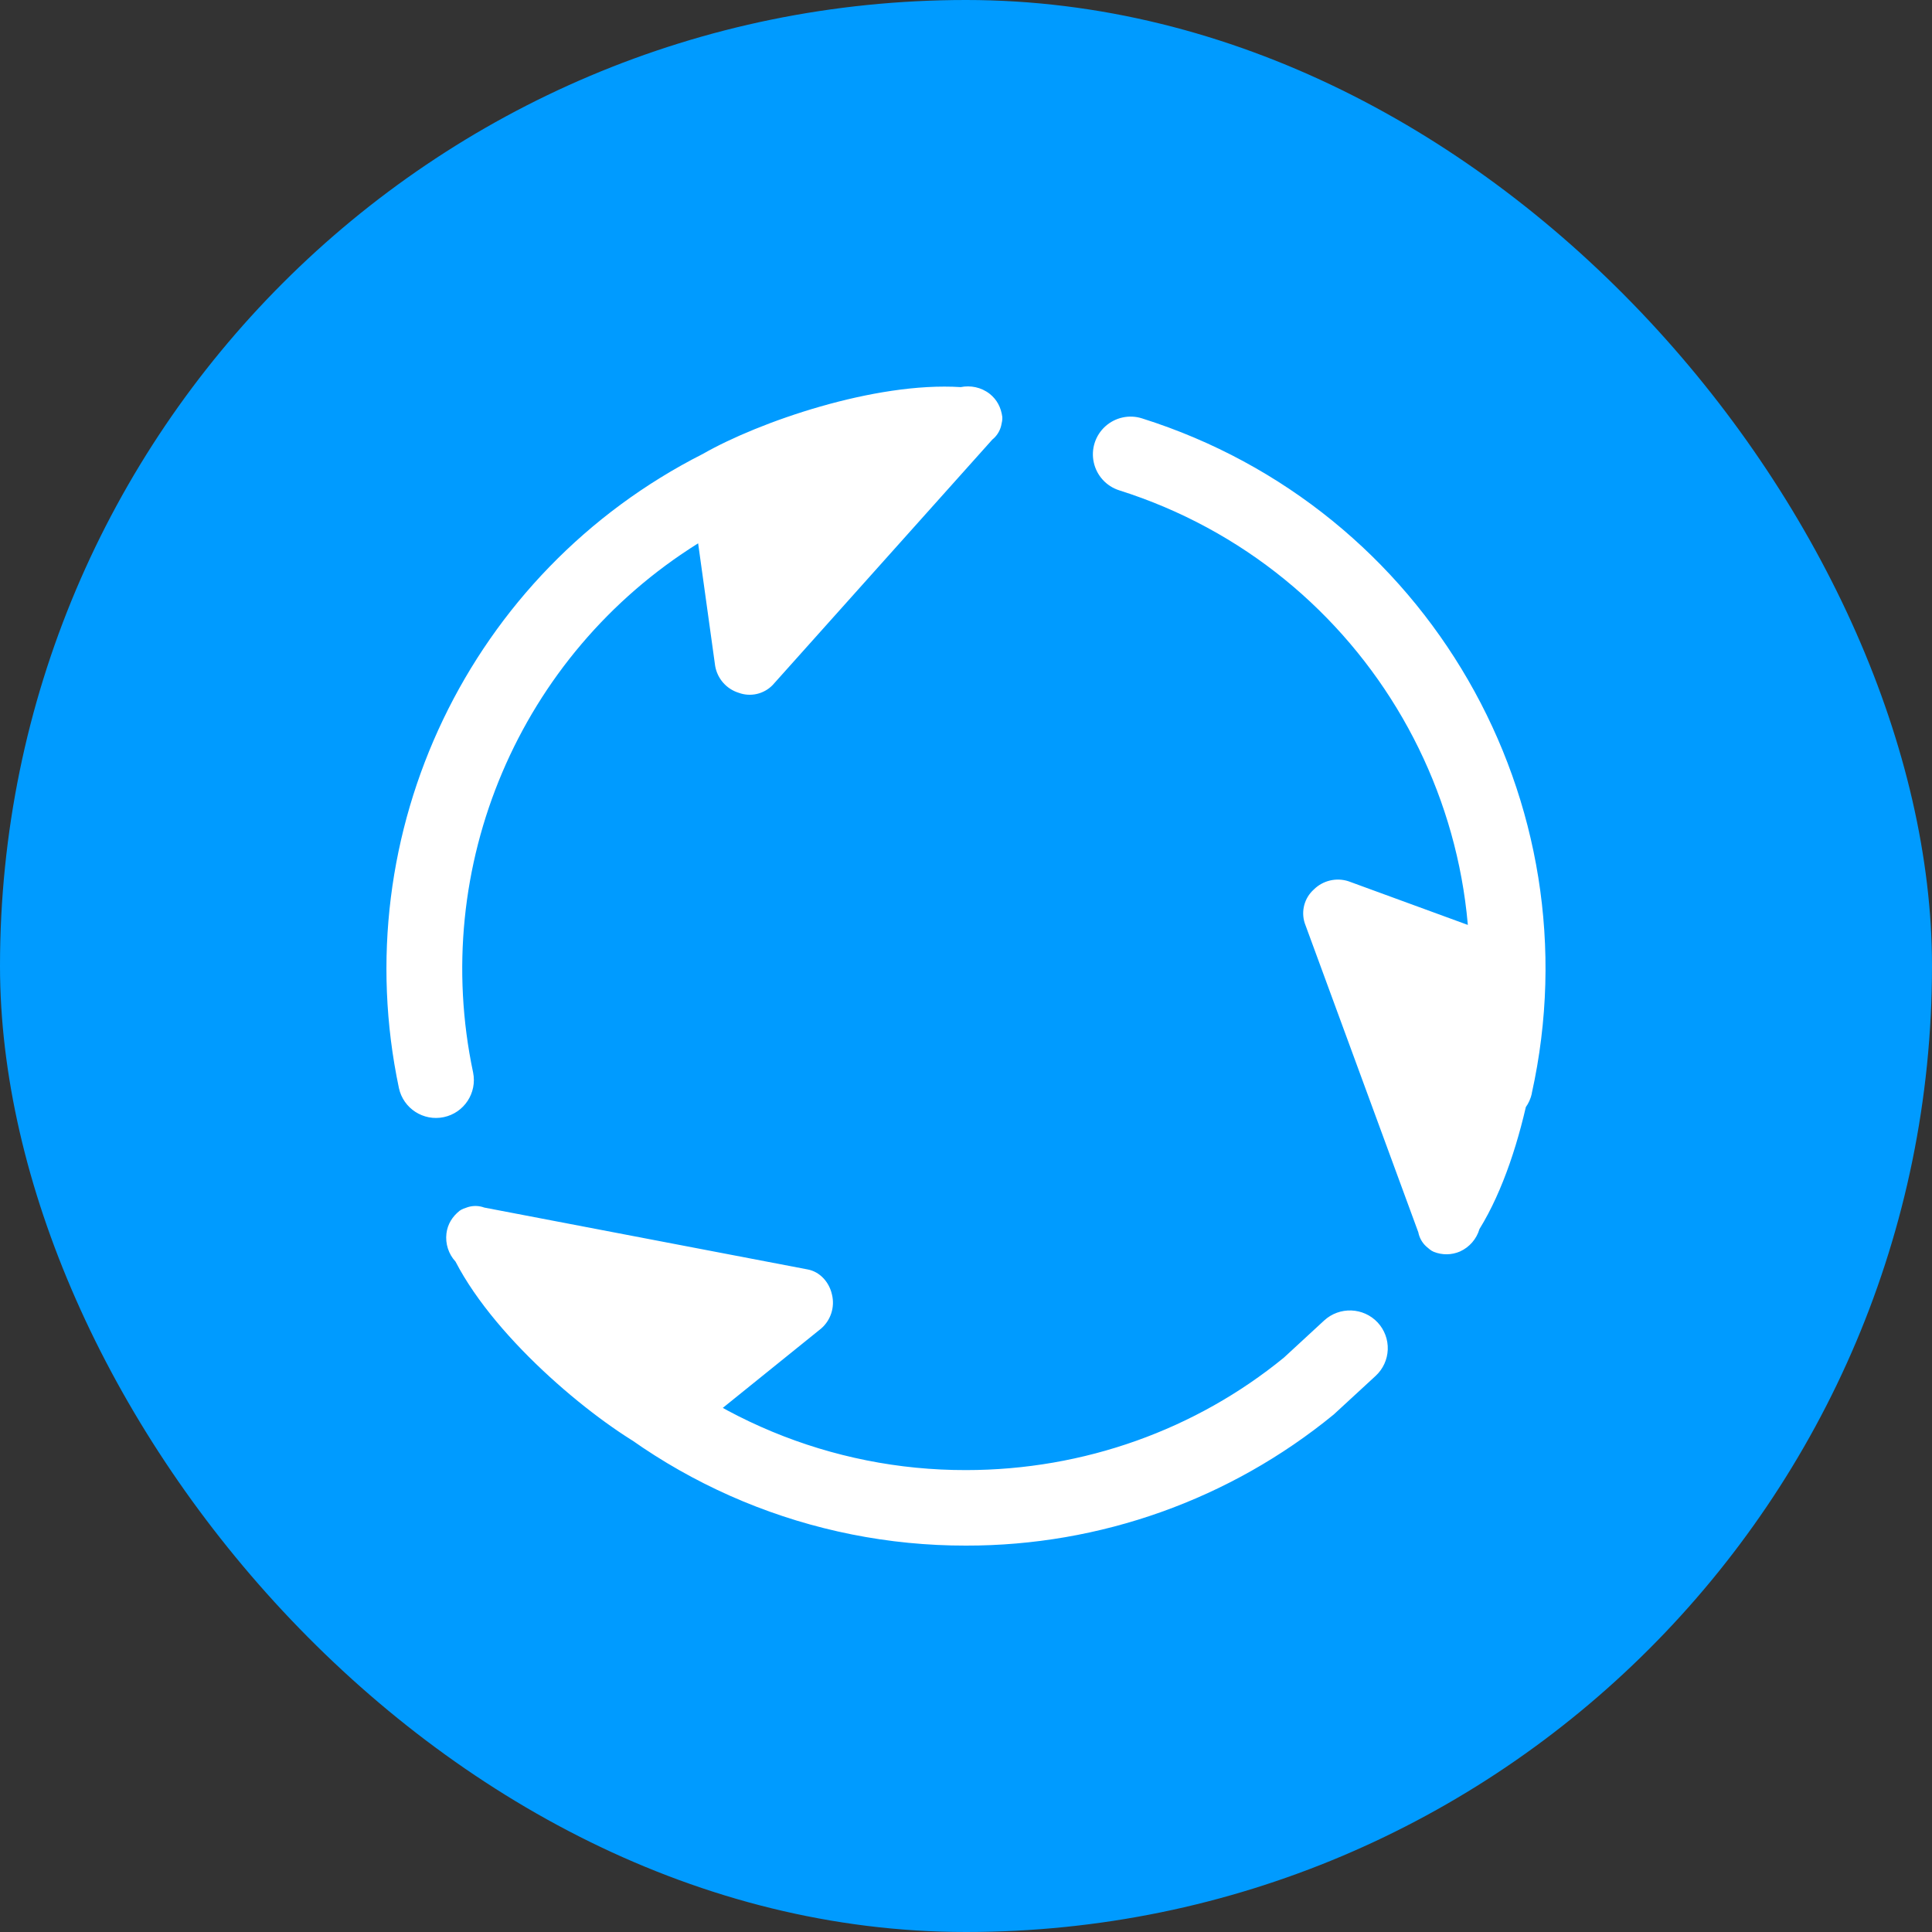
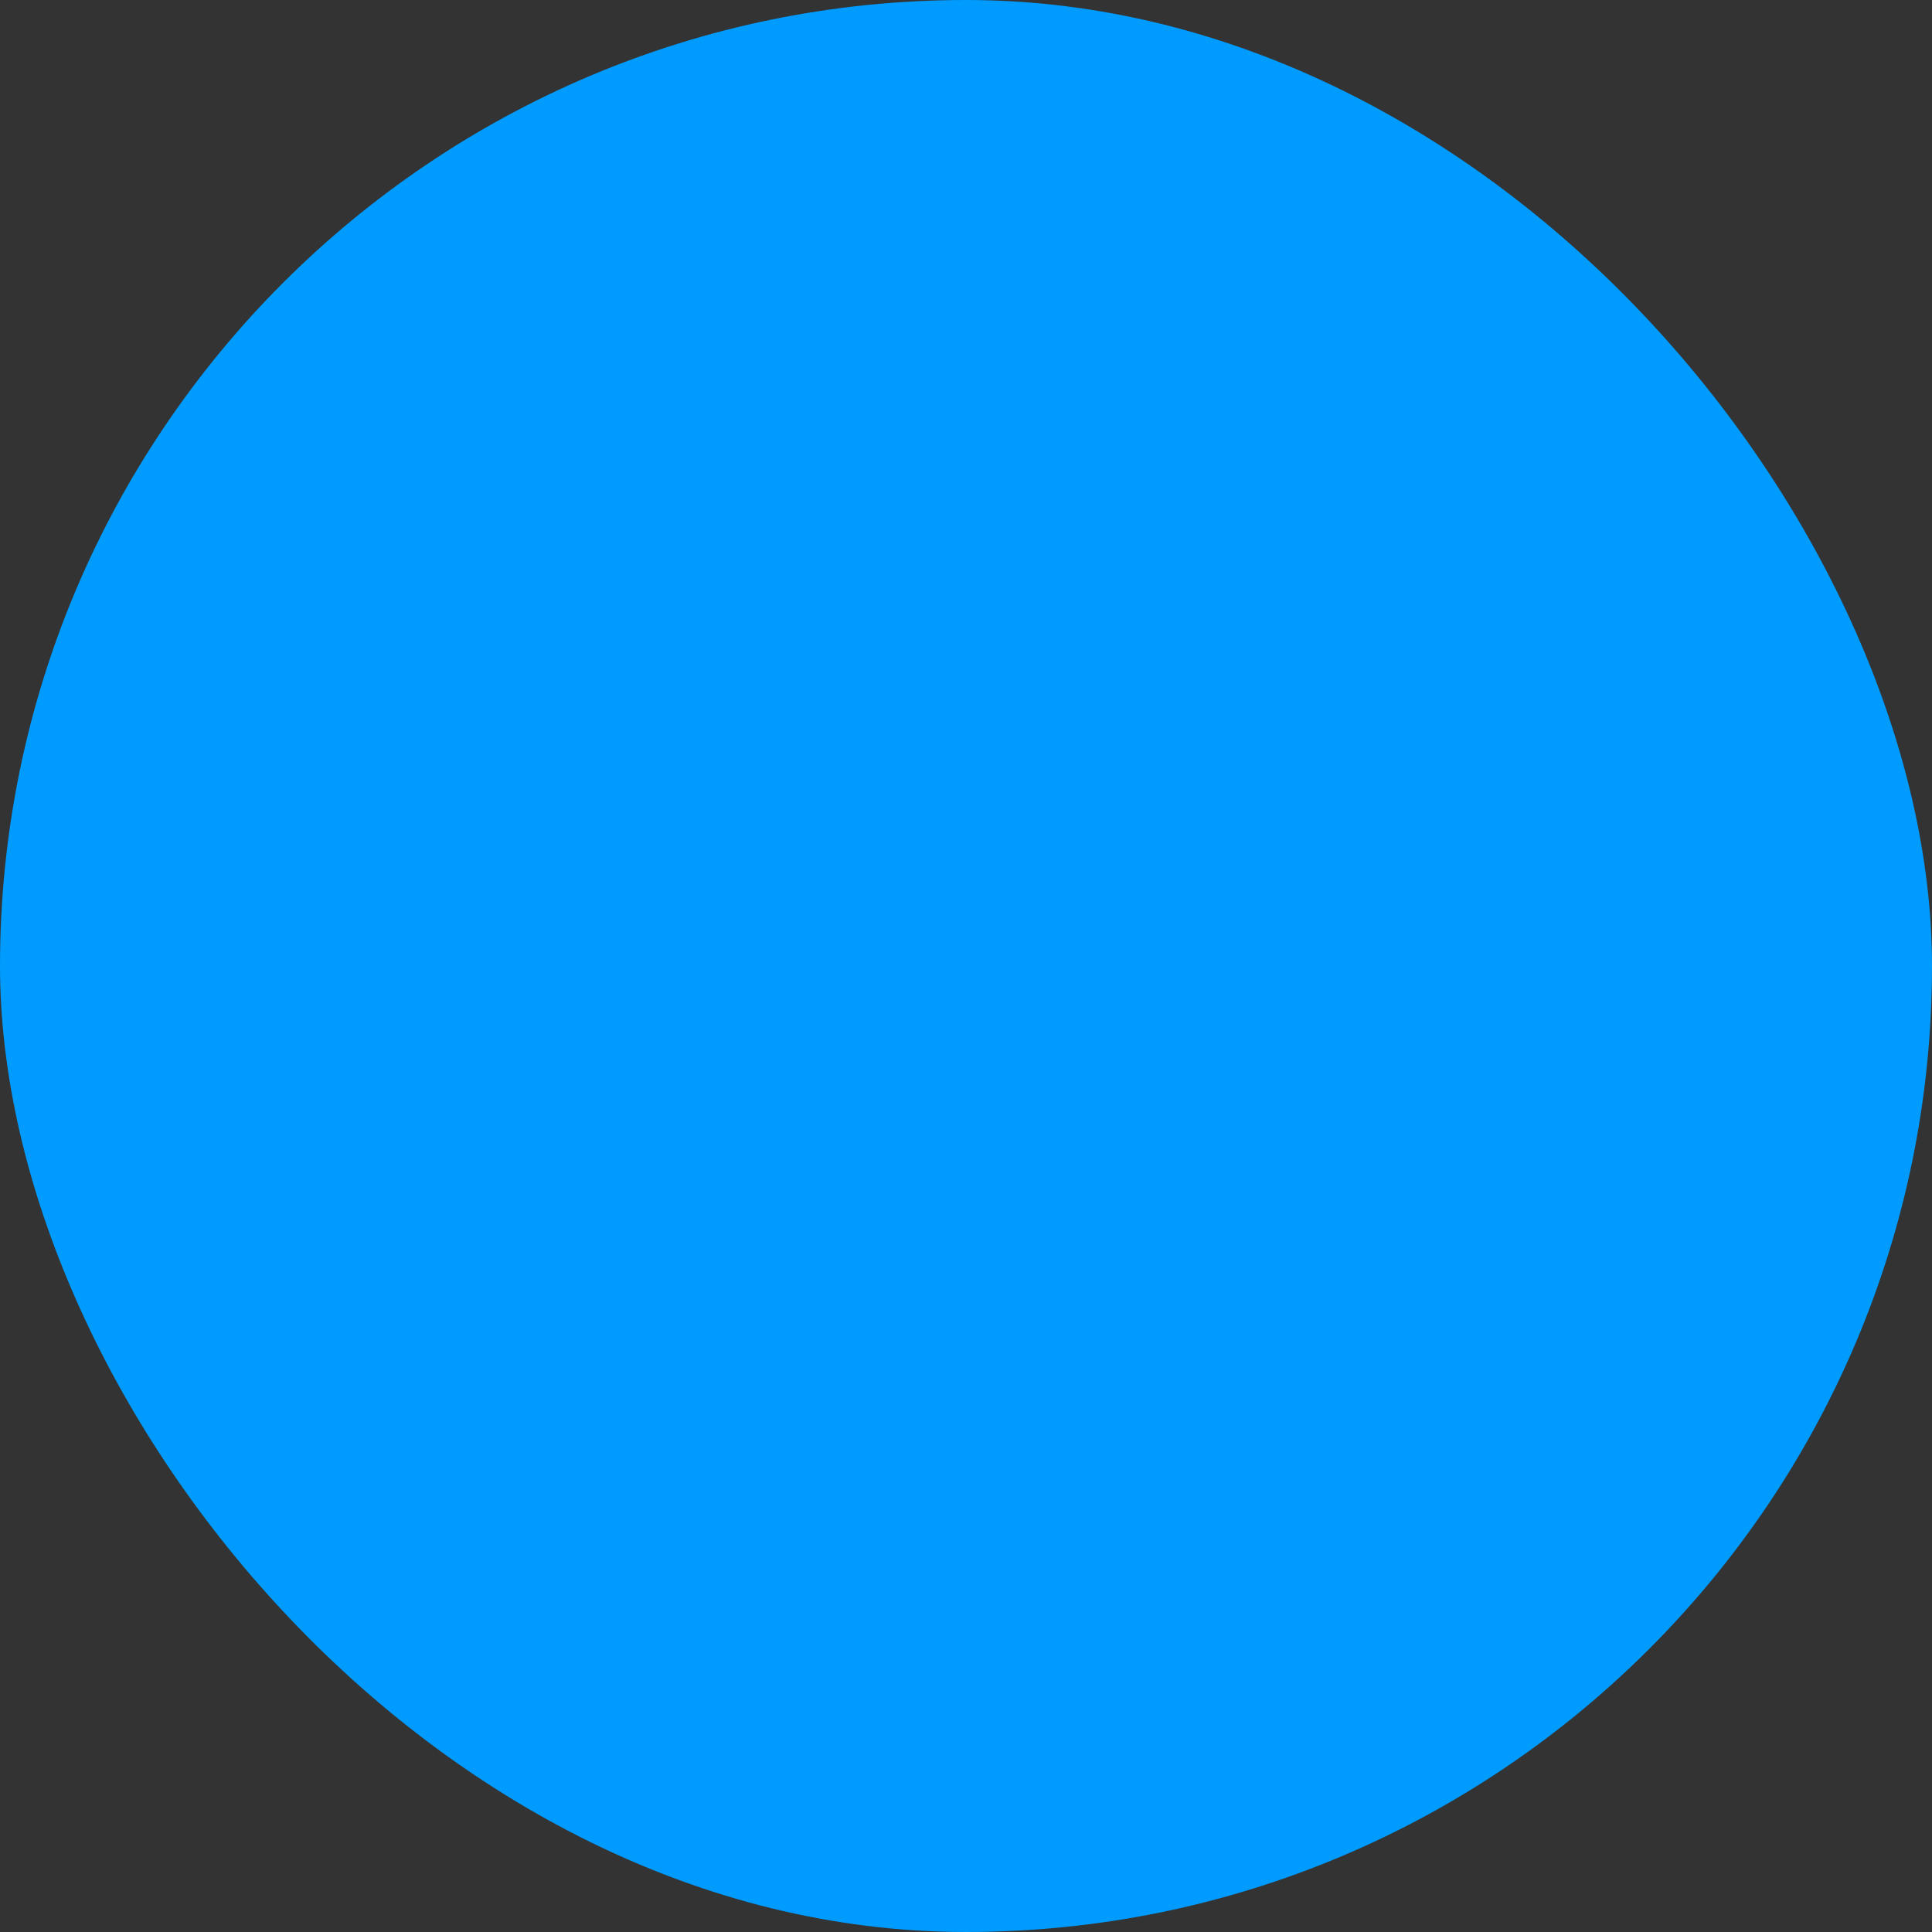
<svg xmlns="http://www.w3.org/2000/svg" width="60px" height="60px" viewBox="0 0 60 60" version="1.1">
  <rect x="0" y="0" width="60" height="60" fill="#333333" stroke="none" />
  <title>Non-Stop Migration</title>
  <g id="页面-1" stroke="none" stroke-width="1" fill="none" fill-rule="evenodd">
    <g id="iMac-21.5&quot;备份-19" transform="translate(-280, -3037)">
      <g id="Non-Stop-Migration" transform="translate(280, 3037)">
        <rect id="矩形备份-14" fill="#009BFF" style="mix-blend-mode: multiply;" x="0" y="0" width="60" height="60" rx="30" />
        <g id="旋转" transform="translate(12, 12)" fill-rule="nonzero">
          <rect id="矩形" fill="#000000" opacity="0" x="0" y="1.30032556e-05" width="36" height="36" />
-           <path d="M5.216,30.694 C4.996,30.474 4.874,30.175 4.875,29.864 C4.877,29.553 5.002,29.255 5.223,29.036 C5.686,28.581 6.429,28.584 6.888,29.044 C9.827,32.002 13.828,33.663 17.998,33.655 C21.67,33.655 25.145,32.391 27.872,30.163 L29.123,29.009 C29.6,28.57 30.343,28.598 30.786,29.072 C30.997,29.3 31.11,29.603 31.098,29.913 C31.086,30.224 30.951,30.517 30.723,30.728 L29.42,31.929 C26.199,34.568 22.162,36.007 17.998,36 C13.2,36.008 8.598,34.097 5.216,30.694 L5.216,30.694 Z M35.573,21.958 C35.433,22.593 34.805,22.995 34.17,22.855 C33.535,22.715 33.133,22.087 33.273,21.452 C35.019,13.57 30.455,5.66 22.757,3.227 C22.358,3.1 22.057,2.769 21.968,2.36 C21.878,1.951 22.014,1.525 22.324,1.243 C22.634,0.962 23.07,0.866 23.469,0.994 C32.328,3.788 37.581,12.89 35.57,21.958 L35.573,21.958 Z M9.681,4.874 C4.131,8.34 1.339,14.906 2.693,21.308 C2.821,21.942 2.414,22.561 1.781,22.694 C1.148,22.827 0.526,22.424 0.389,21.792 C-1.288,13.846 2.586,5.765 9.831,2.095 C11.56,1.105 15.167,-0.147 17.836,0.022 C18.137,-0.038 18.468,0.022 18.736,0.231 C18.963,0.411 19.087,0.655 19.127,0.943 C19.136,1.039 19.112,1.127 19.091,1.226 C19.048,1.394 18.952,1.544 18.817,1.652 L11.997,9.273 C11.725,9.555 11.311,9.651 10.943,9.516 C10.561,9.398 10.278,9.076 10.21,8.682 L9.681,4.872 L9.681,4.874 Z M9.507,32.483 C9.402,32.467 9.251,33.599 8.297,33.113 C6.602,32.247 3.438,29.675 2.147,27.181 C1.929,26.944 1.826,26.624 1.865,26.304 C1.901,26.016 2.048,25.782 2.273,25.602 C2.351,25.545 2.437,25.52 2.534,25.487 C2.7,25.437 2.877,25.442 3.04,25.502 L13.085,27.424 C13.45,27.492 13.747,27.802 13.837,28.201 C13.933,28.589 13.803,28.998 13.5,29.26 L9.505,32.483 L9.507,32.483 Z M34.702,17.131 C34.742,17.23 35.789,16.776 35.863,17.843 C35.994,19.744 35.422,23.781 33.946,26.169 C33.856,26.479 33.635,26.733 33.341,26.866 C33.083,26.978 32.79,26.982 32.528,26.877 C32.438,26.841 32.373,26.778 32.294,26.711 C32.166,26.595 32.08,26.44 32.047,26.27 L28.52,16.67 C28.399,16.297 28.509,15.888 28.8,15.626 C29.083,15.344 29.501,15.245 29.88,15.369 L34.702,17.133 L34.702,17.131 Z" id="形状" fill="#FFFFFF" />
        </g>
      </g>
    </g>
  </g>
</svg>